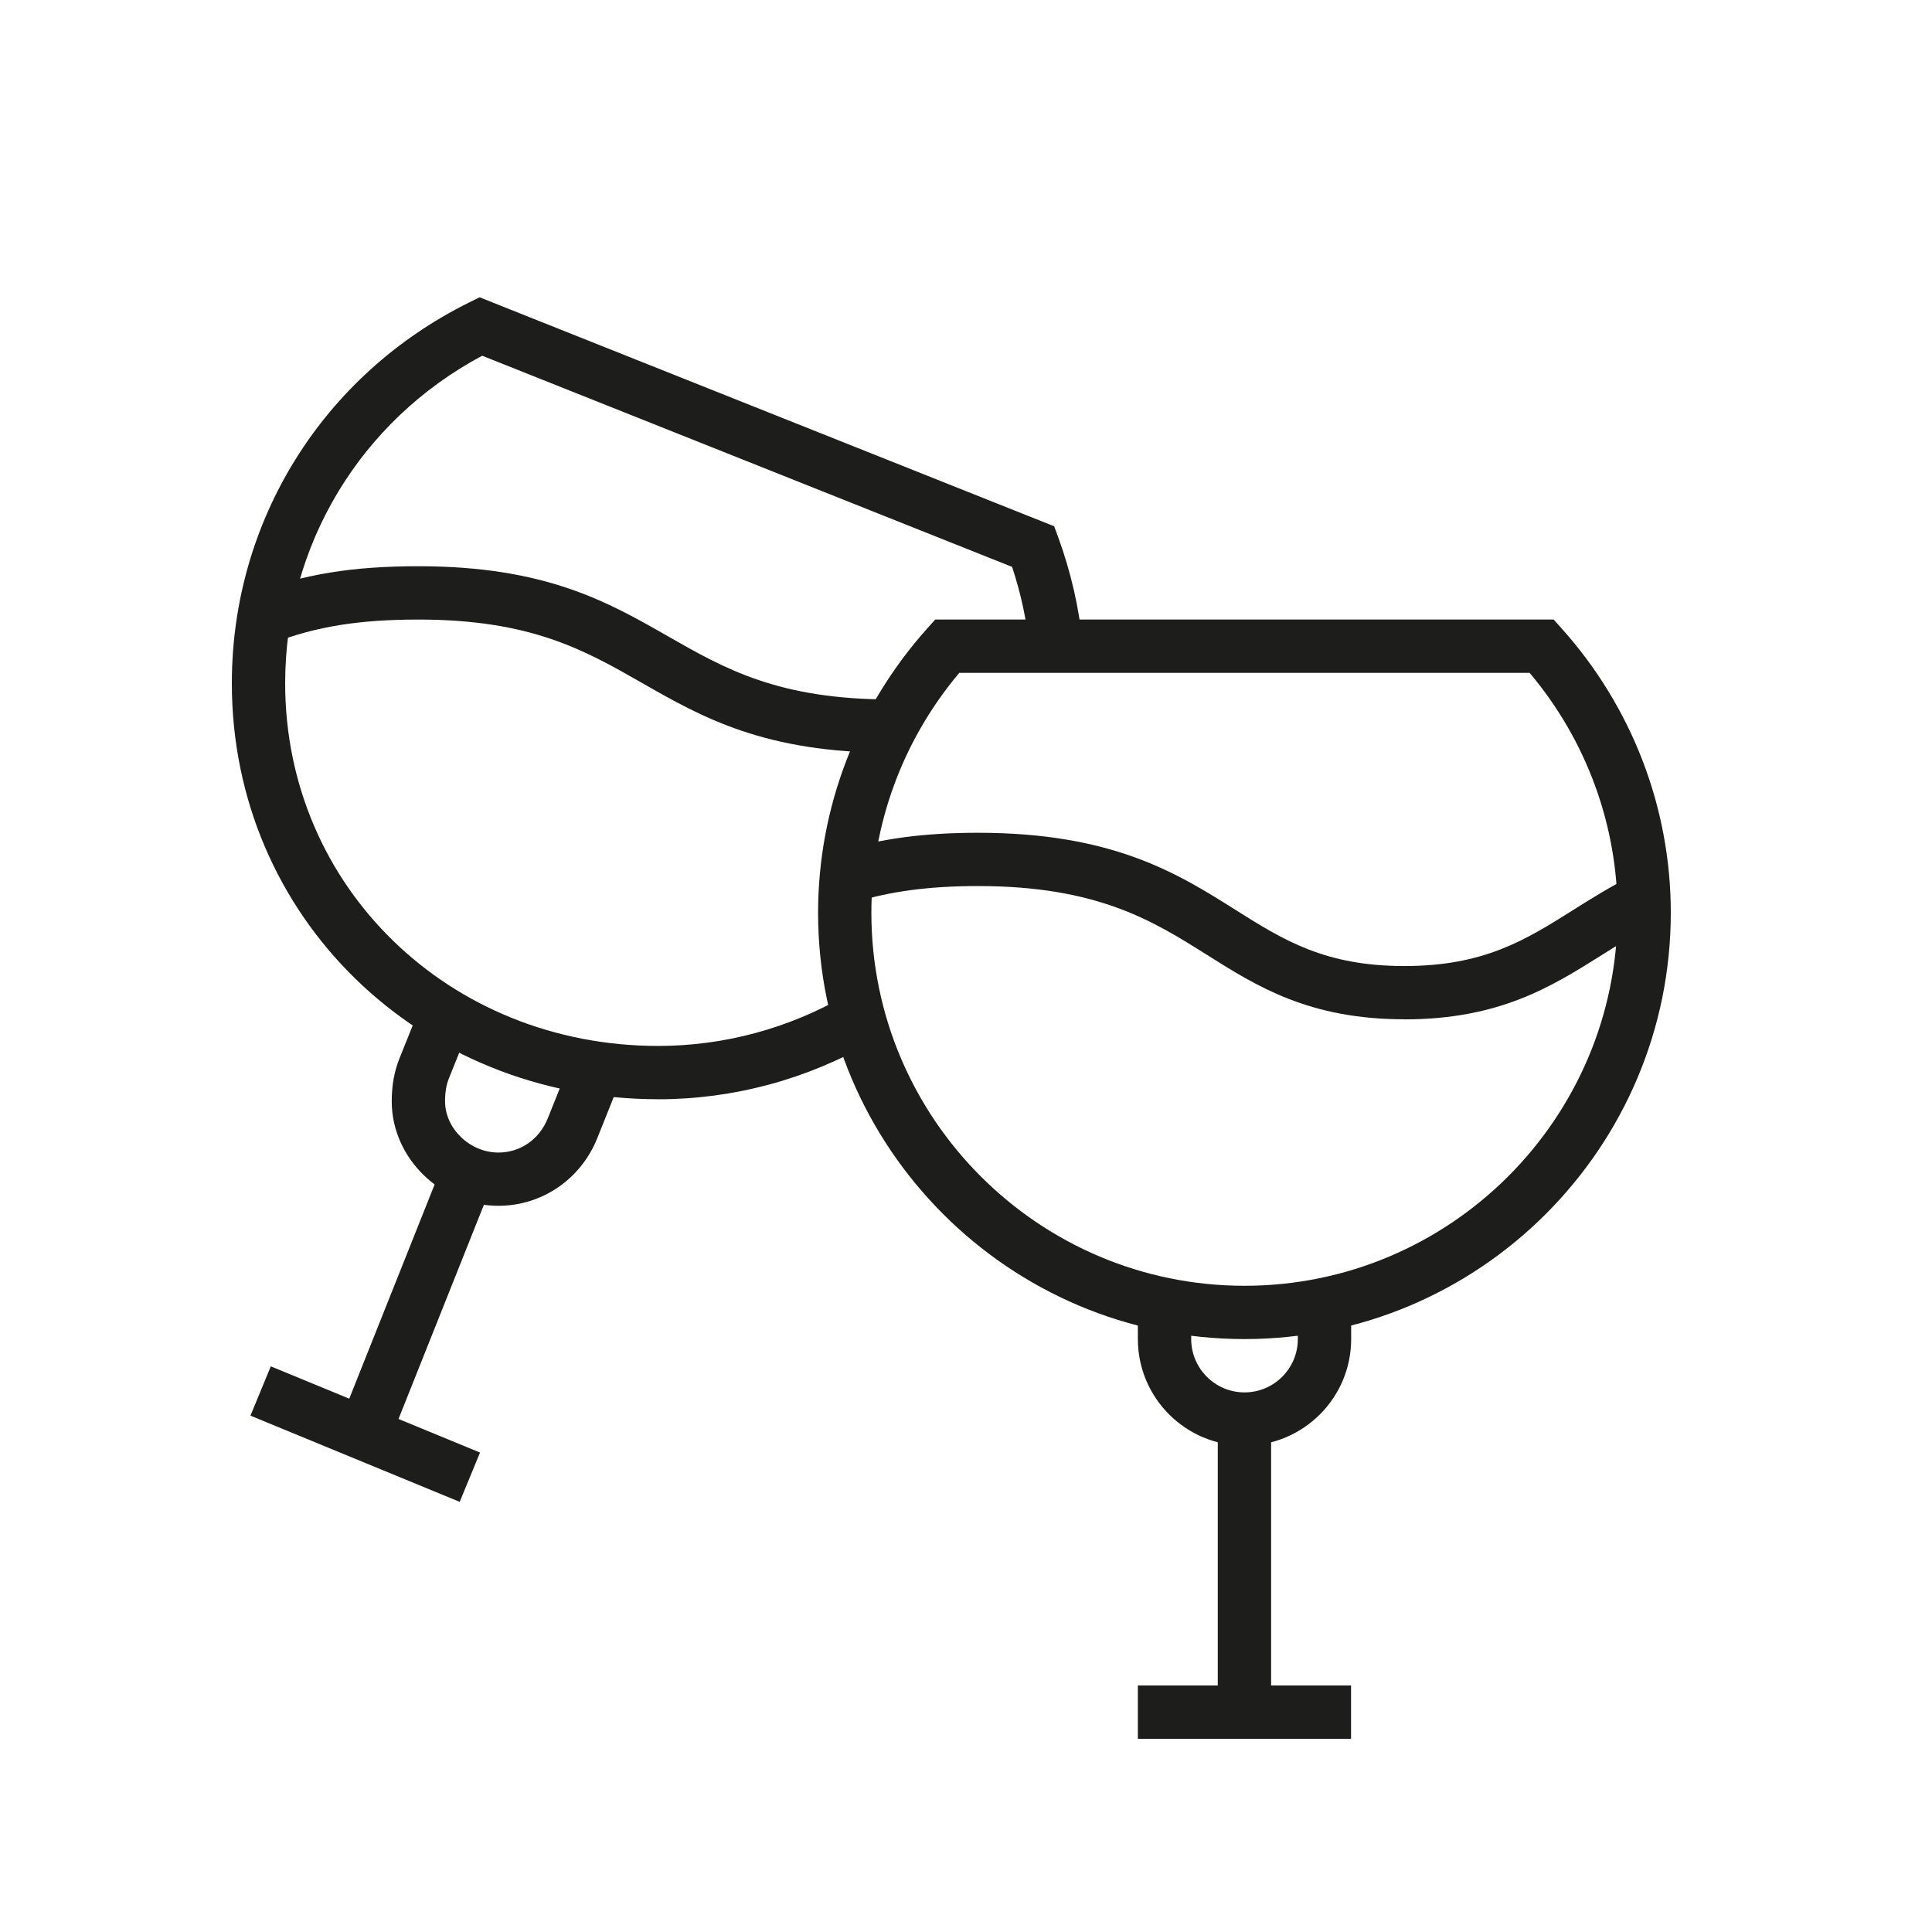
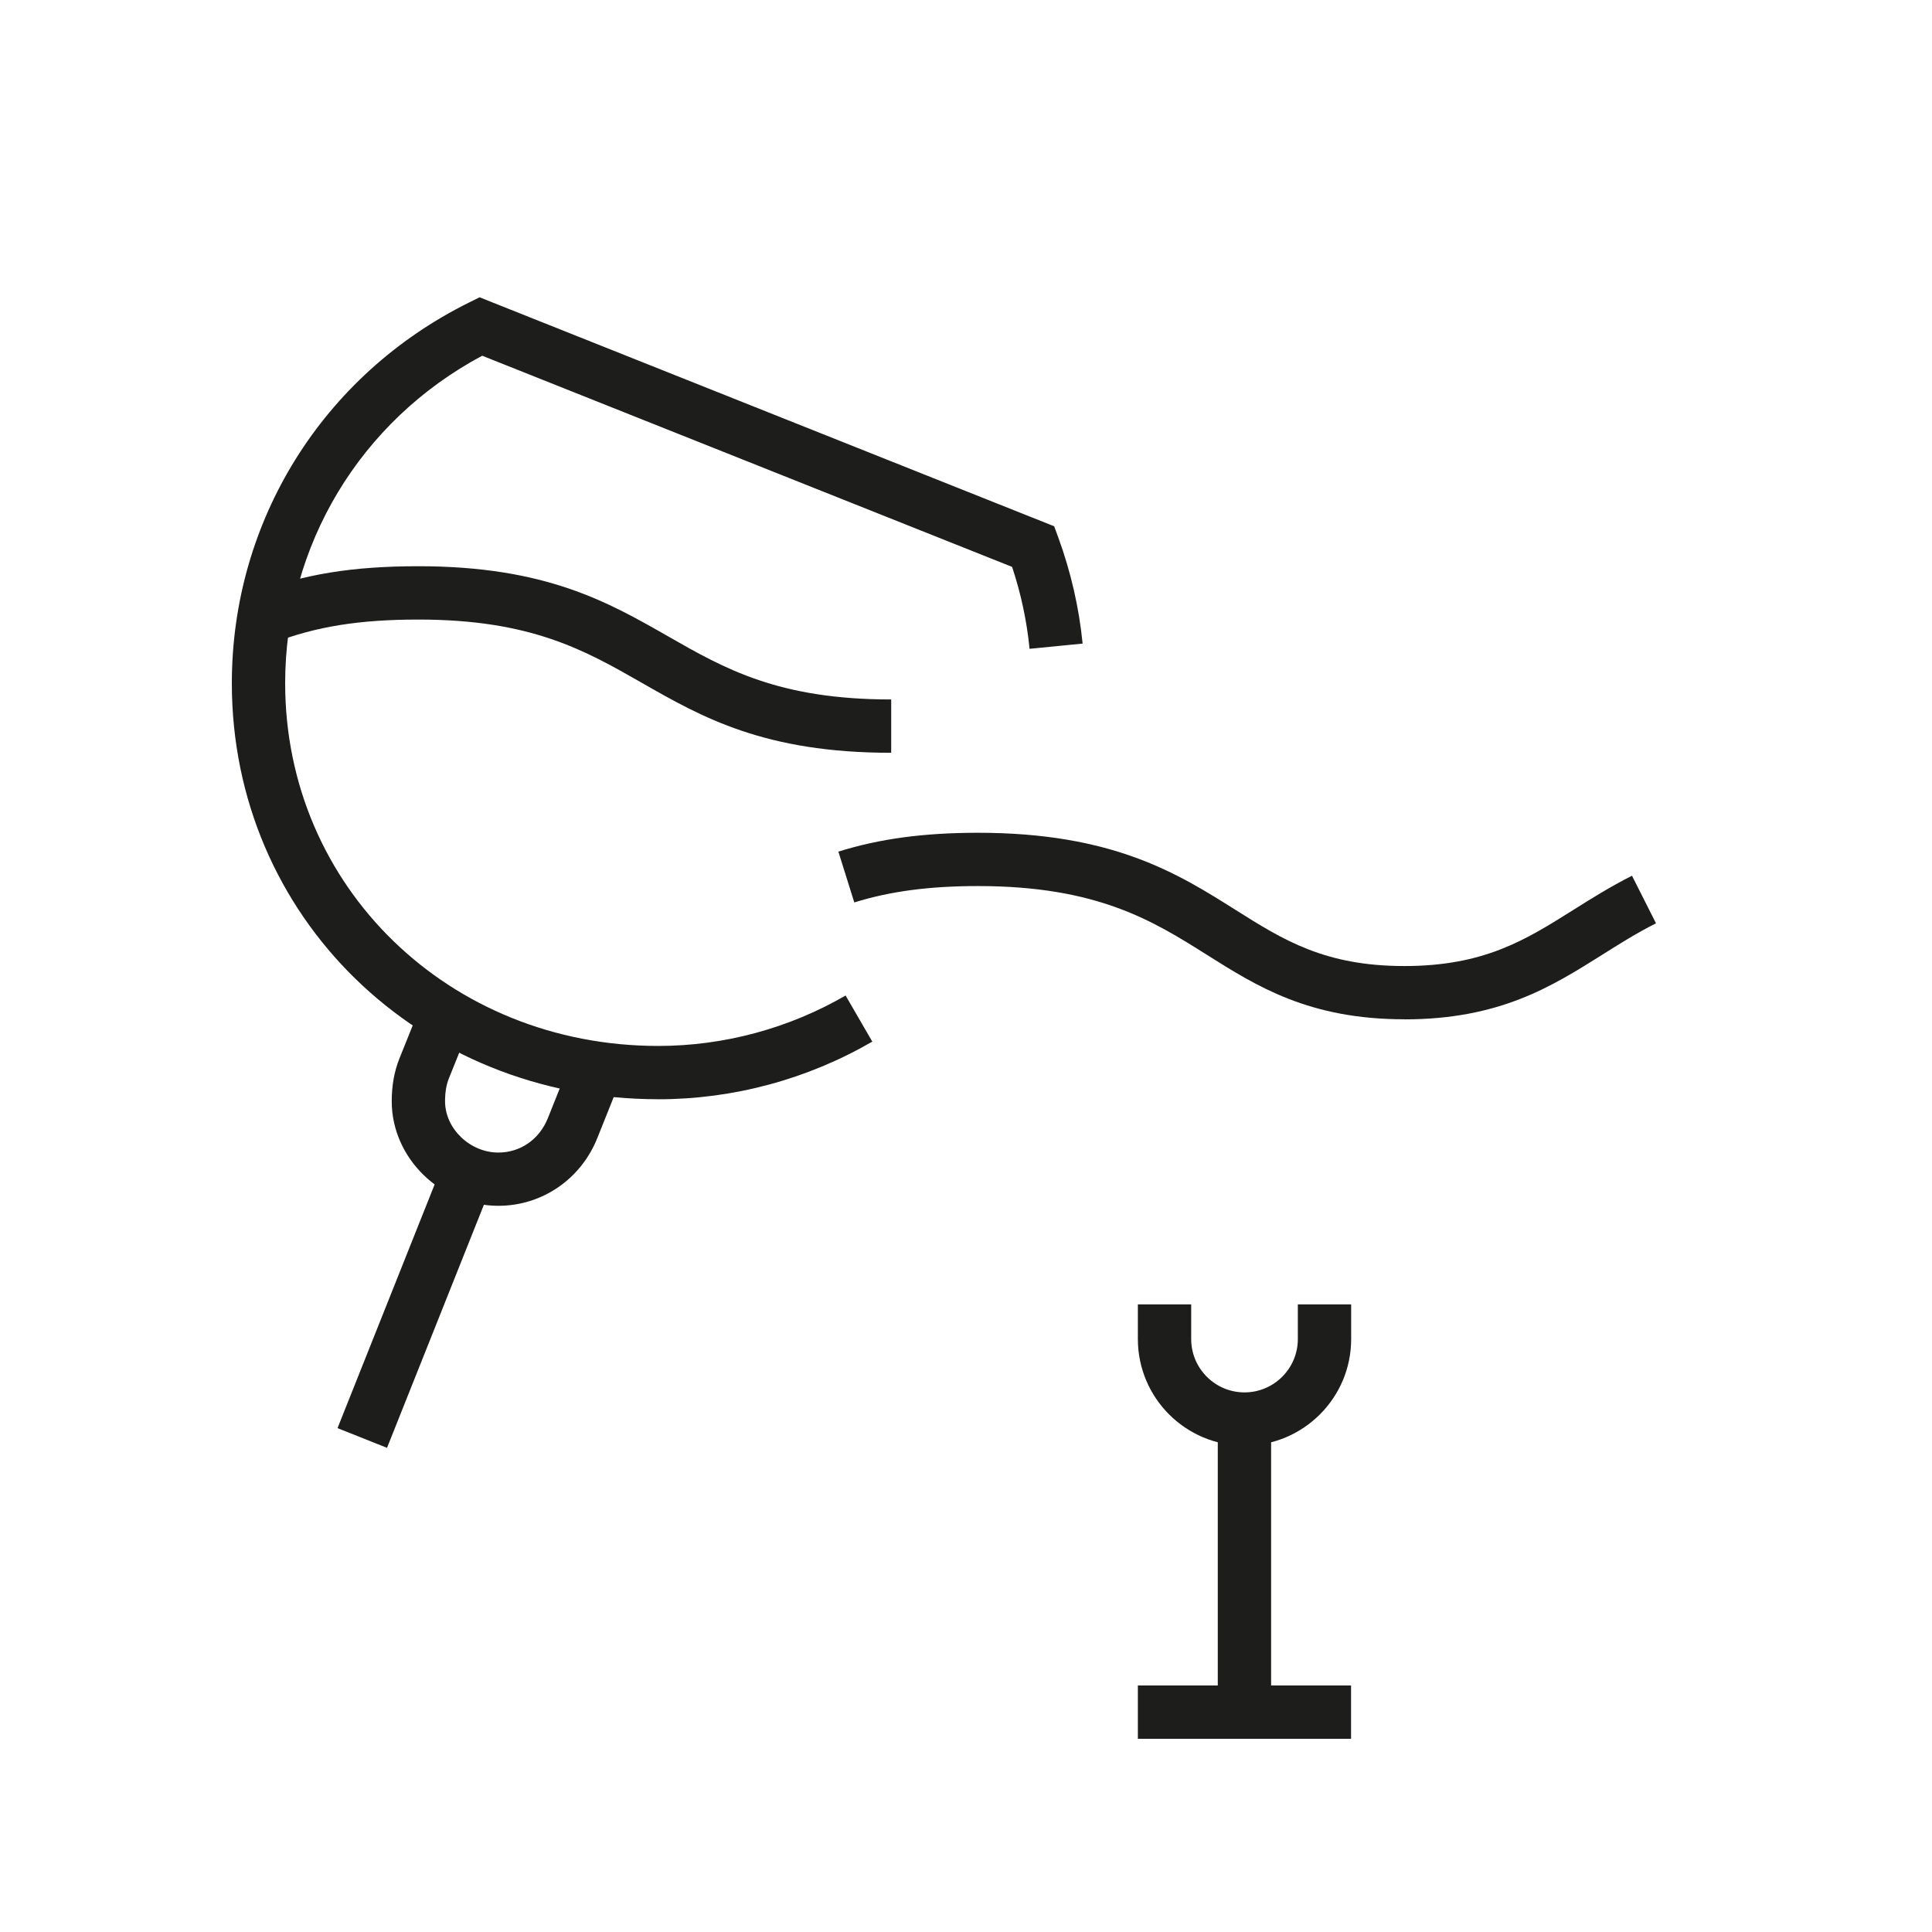
<svg xmlns="http://www.w3.org/2000/svg" width="50" height="50" viewBox="0 0 50 50" fill="none">
  <path d="M32.206 37.413C30.684 37.413 29.448 36.177 29.448 34.655V33.758H30.828V34.655C30.828 35.415 31.446 36.035 32.208 36.035C32.969 36.035 33.588 35.416 33.588 34.655V33.758H34.968V34.655C34.968 36.177 33.731 37.413 32.209 37.413H32.206Z" fill="#1D1D1B" />
  <path d="M32.896 36.723H31.516V44.309H32.896V36.723Z" fill="#1D1D1B" />
  <path d="M34.965 43.62H29.448V45H34.965V43.62Z" fill="#1D1D1B" />
-   <path d="M32.206 34.655C26.123 34.655 21.172 29.704 21.172 23.621C21.172 20.908 22.177 18.296 23.998 16.263L24.203 16.034H40.209L40.414 16.263C42.236 18.296 43.24 20.908 43.24 23.621C43.24 29.704 38.29 34.655 32.206 34.655ZM24.826 17.414C23.357 19.158 22.551 21.35 22.551 23.621C22.551 28.944 26.881 33.276 32.206 33.276C37.531 33.276 41.862 28.945 41.862 23.621C41.862 21.35 41.056 19.158 39.587 17.414H24.825H24.826Z" fill="#1D1D1B" />
  <path d="M36.345 26.379C33.883 26.379 32.536 25.531 31.235 24.711C29.845 23.836 28.409 22.931 25.311 22.931C24.053 22.931 23.036 23.066 22.109 23.355L21.697 22.04C22.76 21.707 23.908 21.552 25.311 21.552C28.808 21.552 30.489 22.611 31.971 23.545C33.21 24.326 34.282 25.001 36.345 25.001C38.407 25.001 39.479 24.328 40.717 23.549C41.187 23.253 41.674 22.948 42.236 22.664L42.857 23.895C42.353 24.149 41.896 24.437 41.453 24.717C40.153 25.534 38.807 26.381 36.346 26.381L36.345 26.379Z" fill="#1D1D1B" />
  <path d="M12.897 31.206C11.402 31.206 10.138 29.968 10.138 28.502C10.138 28.093 10.203 27.733 10.333 27.404L10.894 26.009L12.174 26.524L11.614 27.917C11.55 28.079 11.518 28.271 11.518 28.502C11.518 29.208 12.162 29.828 12.898 29.828C13.469 29.828 13.96 29.486 14.179 28.937L14.799 27.386L16.08 27.9L15.46 29.449C15.035 30.516 14.03 31.206 12.898 31.206H12.897Z" fill="#1D1D1B" />
  <path d="M11.468 30.102L8.735 36.96L10.016 37.47L12.749 30.613L11.468 30.102Z" fill="#1D1D1B" />
-   <path d="M7.008 35.361L6.482 36.637L11.897 38.868L12.423 37.592L7.008 35.361Z" fill="#1D1D1B" />
  <path d="M23.064 19.482C19.778 19.482 18.164 18.56 16.604 17.668C15.135 16.829 13.748 16.034 10.829 16.034C9.298 16.034 8.176 16.215 7.08 16.636L6.584 15.348C7.848 14.862 9.117 14.654 10.829 14.654C14.115 14.654 15.729 15.576 17.289 16.468C18.758 17.308 20.145 18.102 23.064 18.102V19.482Z" fill="#1D1D1B" />
  <path d="M17.034 28.448C10.847 28.448 6 23.72 6 17.683C6 13.483 8.351 9.708 12.137 7.83L12.412 7.694L27.282 13.62L27.388 13.909C27.713 14.799 27.926 15.723 28.018 16.656L26.645 16.791C26.575 16.074 26.422 15.361 26.193 14.671L12.479 9.206C9.325 10.891 7.38 14.112 7.38 17.683C7.38 22.947 11.62 27.069 17.035 27.069C18.732 27.069 20.409 26.617 21.884 25.764L22.575 26.957C20.891 27.933 18.976 28.449 17.035 28.449L17.034 28.448Z" fill="#1D1D1B" />
</svg>